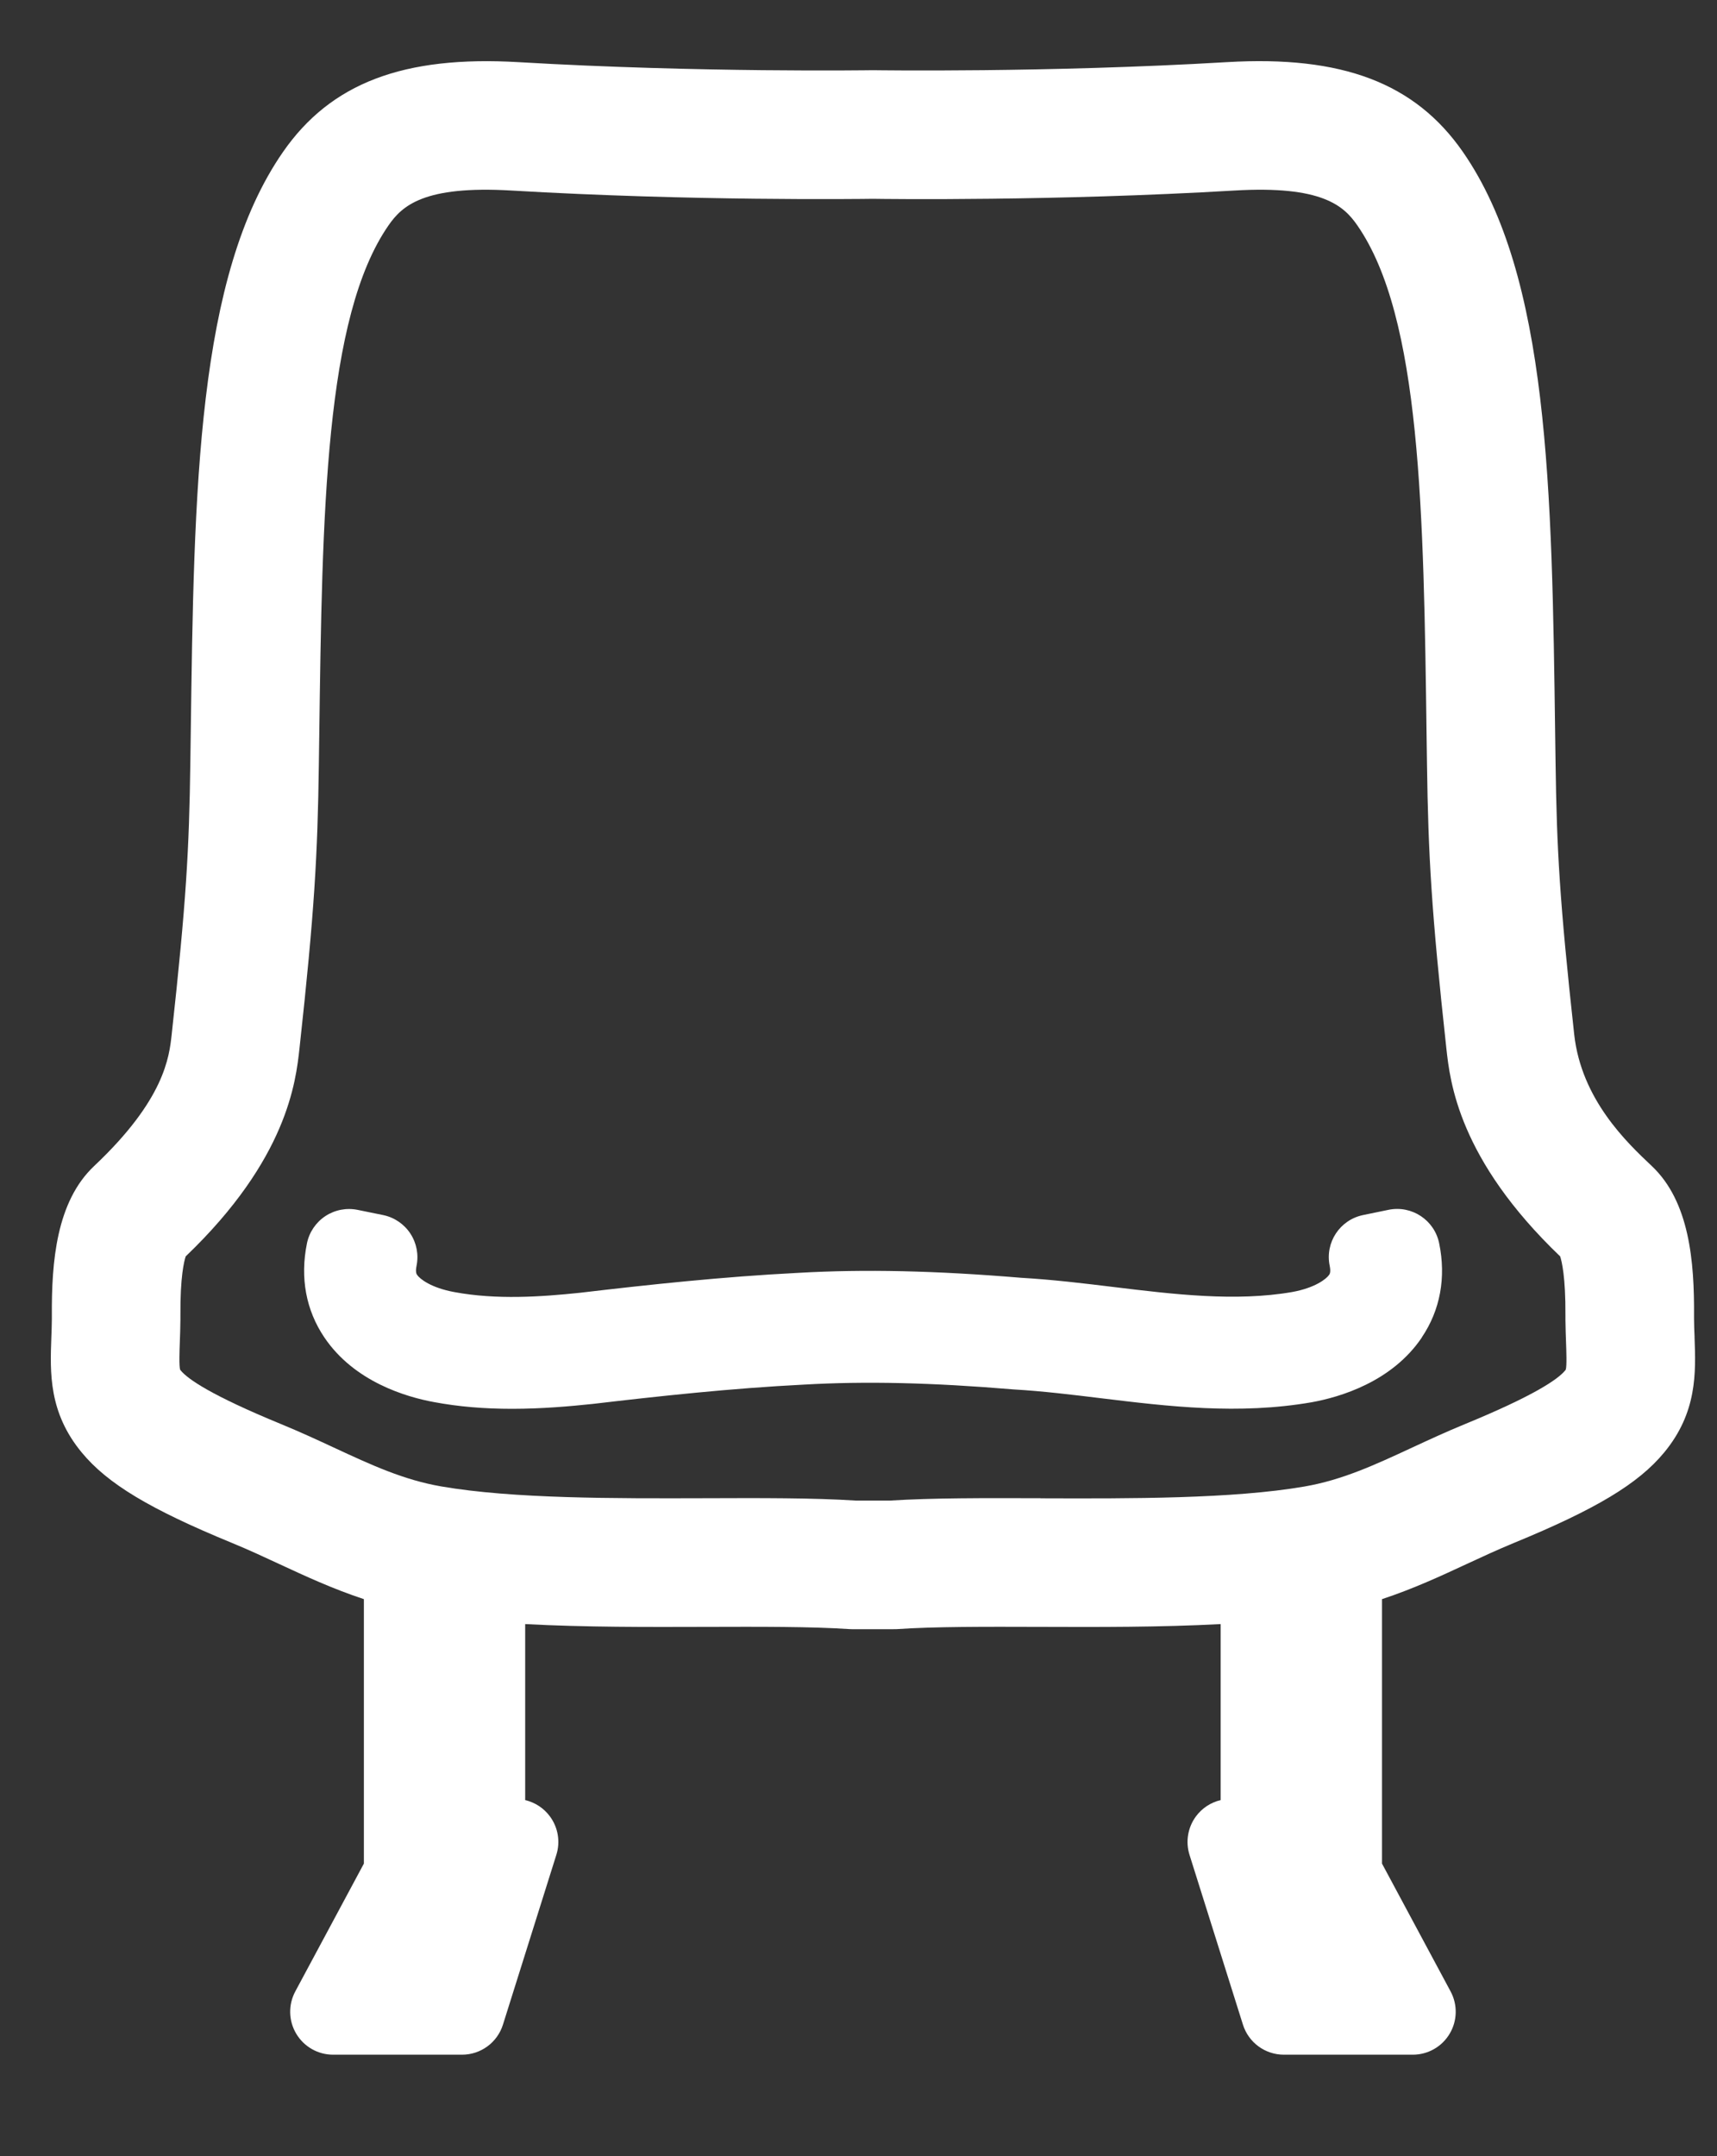
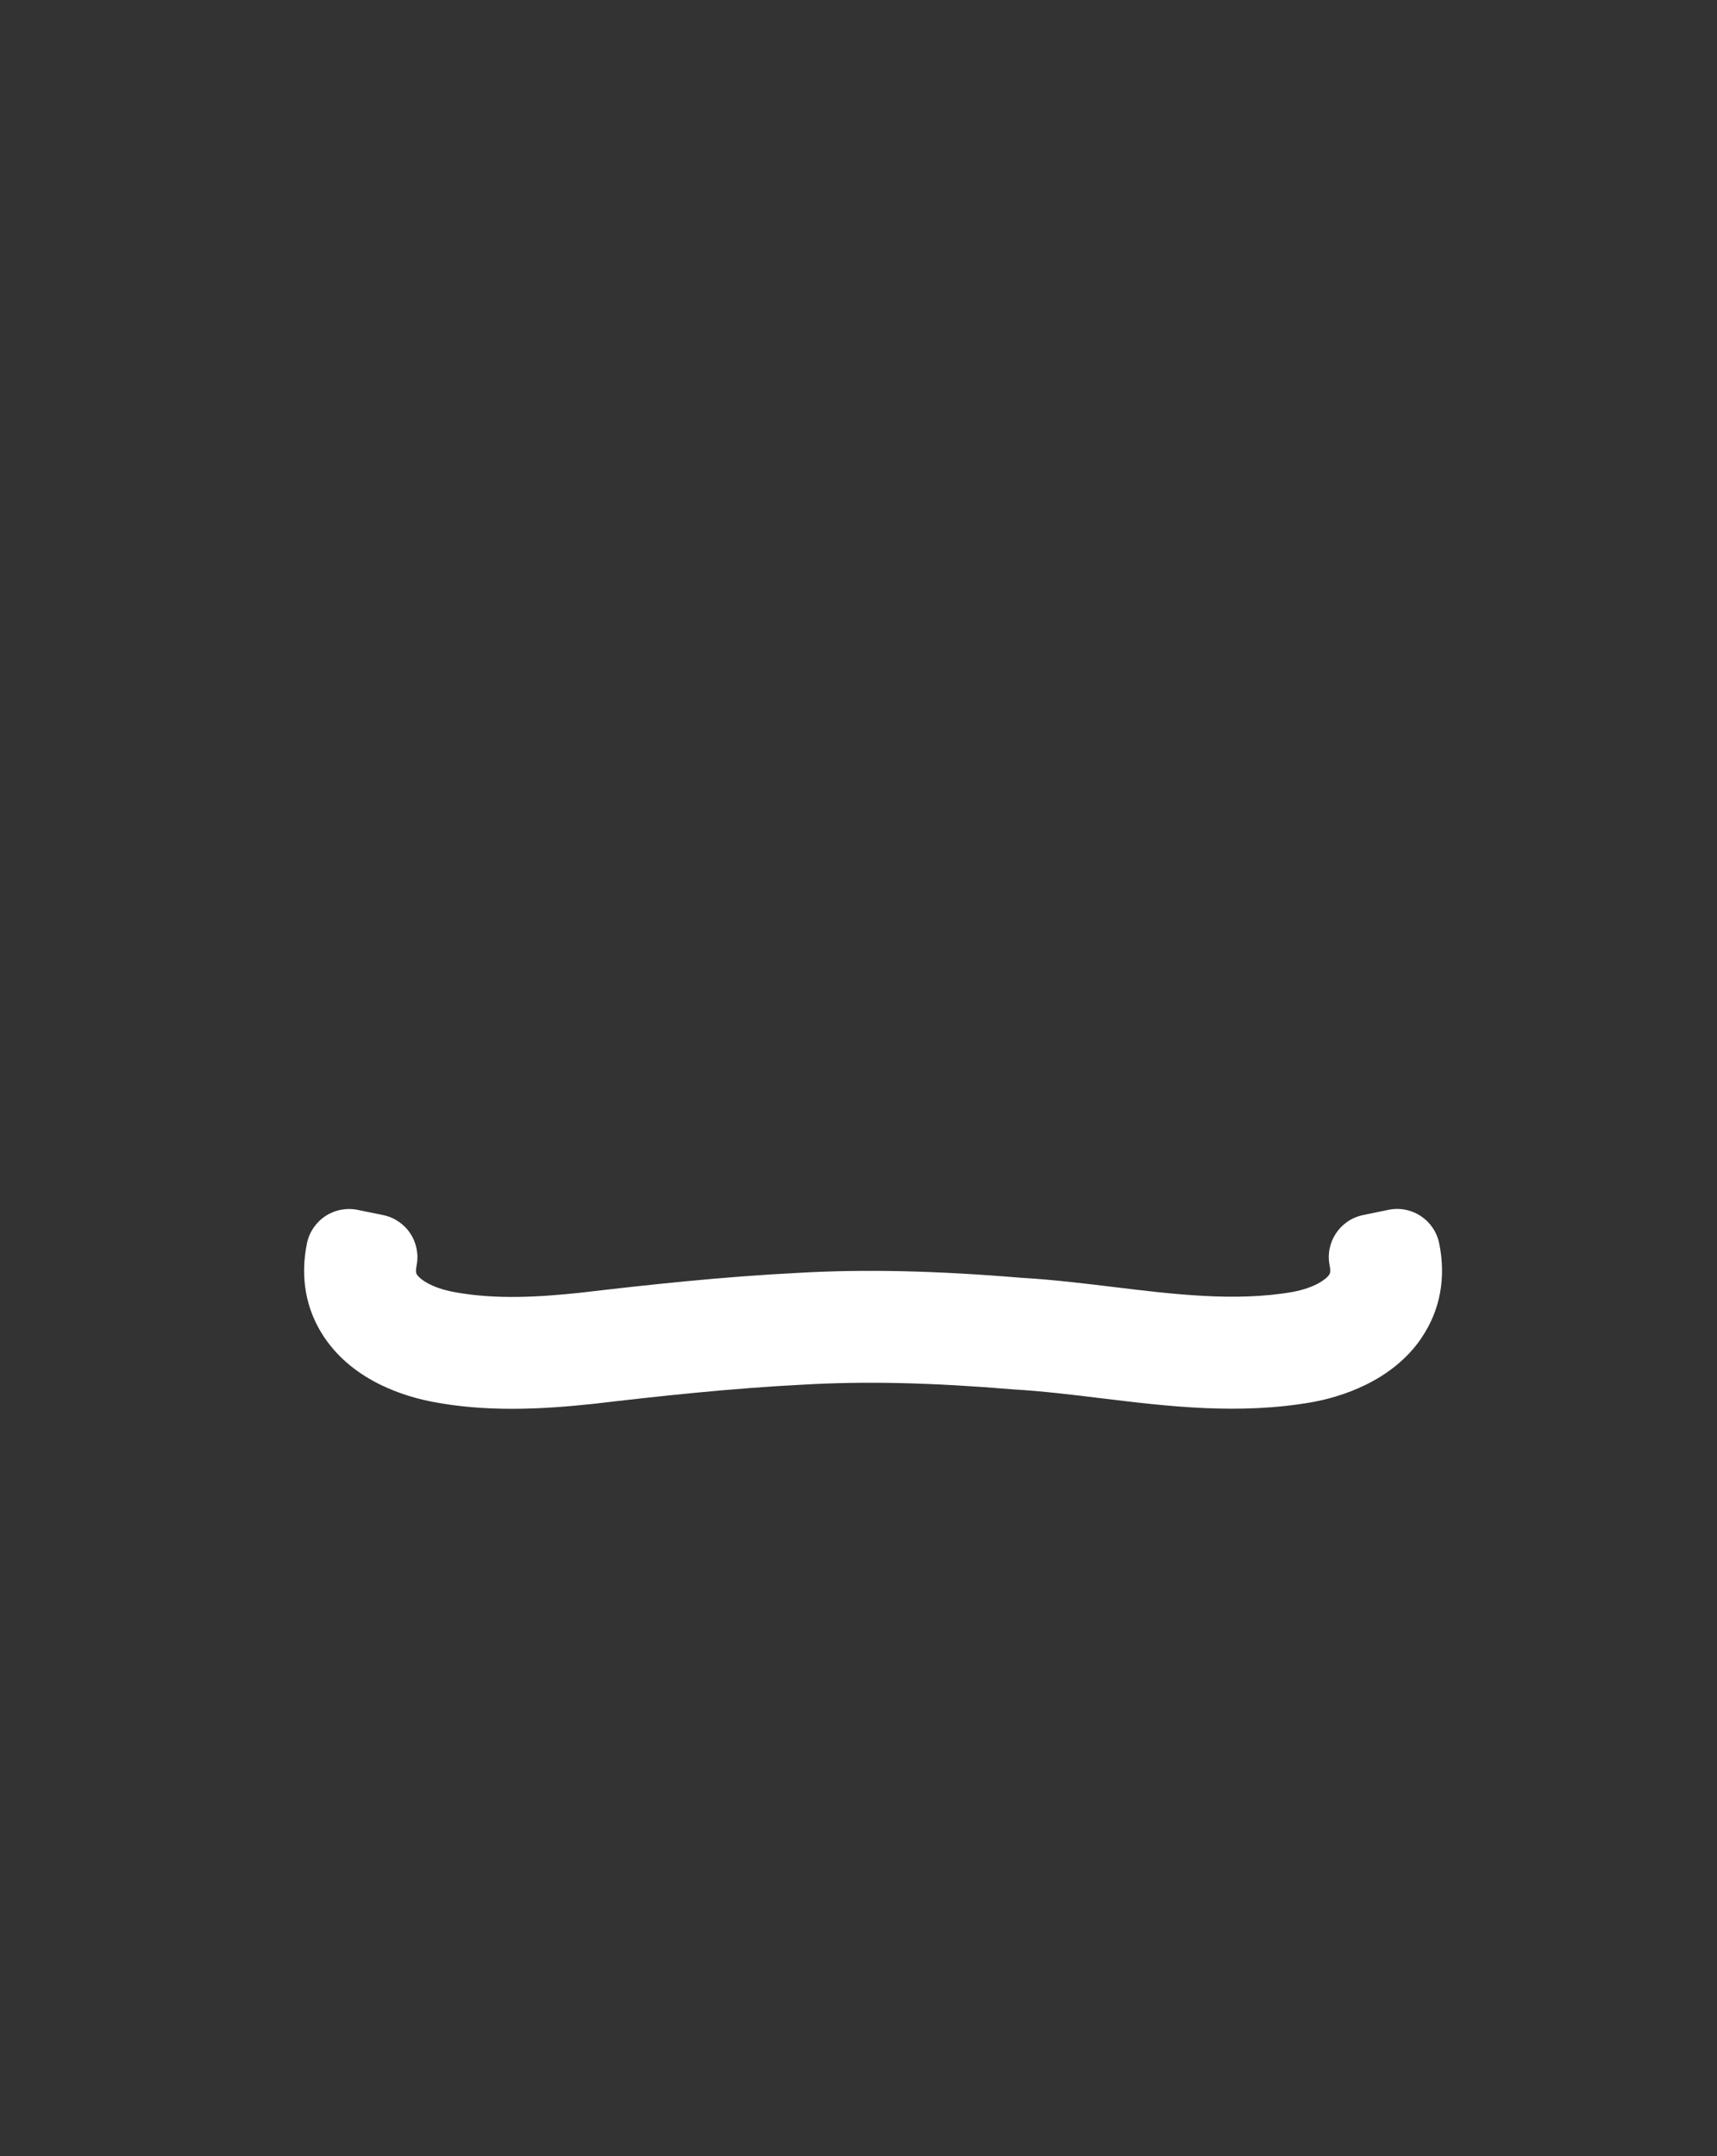
<svg xmlns="http://www.w3.org/2000/svg" id="Capa_1" data-name="Capa 1" viewBox="0 0 400 502.1">
  <rect x="0" y="0" width="400" height="502.1" fill="#333333" stroke="none" />
  <defs>
    <style>
      .cls-1 {
        fill: #fff;
      }
    </style>
  </defs>
-   <path class="cls-1" d="M394.77,311.46v-.2c-.06-1.3-.11-2.67-.12-4.09v-.76c.08-12.59-1.04-26.58-9.86-34.89-5.73-5.4-16.39-15.45-18.06-30.65-3.39-30.95-4.06-42.94-4.34-63.25l-.09-6.35c-.76-57.4-1.43-106.97-21.49-135.88-11.14-16.05-28.1-22.5-54.98-20.92-41.99,2.48-81.81,1.88-82.19,1.88-.02,0-.13,0-.15,0-.08,0-.16,0-.25,0-.02,0-.12,0-.14,0-.39,0-40.2.6-82.2-1.87-26.88-1.59-43.84,4.86-54.98,20.92-20.06,28.91-20.73,78.48-21.49,135.89l-.09,6.34c-.28,20.31-.95,32.3-4.34,63.25-.58,5.31-1.67,15.2-18.06,30.65-8.82,8.31-9.94,22.3-9.86,34.89v.71c-.01,1.52-.07,2.94-.12,4.34-.3,8.18-.64,17.45,7.08,26.78,6.03,7.29,15.87,13.2,35.09,21.1,3.75,1.54,7.43,3.25,11,4.91,5.91,2.74,12.41,5.76,19.64,8.14v61.59l-15.98,29.77c-1.66,3.1-1.58,6.84.23,9.86,1.81,3.02,5.06,4.87,8.58,4.87h30.03c4.37,0,8.23-2.83,9.54-7l12.44-39.55c.96-3.04.41-6.35-1.48-8.92-1.42-1.94-3.48-3.28-5.78-3.82v-40.99c13.9.74,28.68.69,42.07.65,12.62-.04,24.55-.08,33.47.52.22.01.44.02.66.02h9.43c.22-.01.48,0,.72-.01h.13c8.91-.61,20.81-.57,33.49-.53,13.38.05,28.16.09,42.05-.65v40.99c-2.3.54-4.36,1.88-5.78,3.82-1.88,2.57-2.43,5.88-1.48,8.92l12.45,39.55c1.31,4.17,5.17,7,9.54,7h30.03c3.52,0,6.78-1.85,8.58-4.87,1.81-3.02,1.89-6.76.23-9.86l-15.98-29.77v-61.59c7.23-2.38,13.74-5.4,19.66-8.15,3.57-1.66,7.27-3.37,10.98-4.9,19.22-7.9,29.06-13.81,35.09-21.1,7.72-9.33,7.38-18.6,7.08-26.78ZM242.42,348.9h-.13c-12.9-.04-25.09-.08-34.95.55h-7.95c-9.92-.64-22.15-.6-35.16-.55-20.94.06-44.67.14-61.39-2.74-8.83-1.52-16.38-5.02-25.12-9.08-3.87-1.8-7.88-3.65-12.21-5.43-16.36-6.72-21.75-10.5-23.4-12.49-.1-.12-.14-.18-.14-.18-.29-.85-.15-4.47-.08-6.41.06-1.55.12-3.3.14-5.27,0-.05,0-.1,0-.14v-.91c-.06-8.87.85-12.53,1.23-13.67,23.69-22.67,25.66-40.7,26.51-48.44,3.5-31.92,4.22-45.07,4.51-66.1l.09-6.36c.7-52.49,1.31-97.82,16.15-119.21,3.16-4.55,8.24-9.3,28.62-8.1,41.87,2.47,81.03,1.97,84.22,1.93,3.17.05,42.21.55,84.22-1.93,20.39-1.2,25.47,3.55,28.62,8.1,14.85,21.39,15.45,66.72,16.15,119.21l.09,6.36c.29,21.03,1.02,34.18,4.51,66.1.85,7.75,2.83,25.78,26.51,48.44.38,1.14,1.28,4.8,1.23,13.69v.95s0,.1,0,.15c.02,1.95.09,3.76.14,5.21.07,1.96.21,5.59-.07,6.39,0,0-.04.07-.16.21-1.65,1.99-7.04,5.77-23.4,12.49-4.34,1.78-8.34,3.64-12.23,5.44-8.73,4.05-16.28,7.55-25.11,9.07-16.73,2.88-40.49,2.81-61.47,2.74Z" />
  <path class="cls-1" d="M331.22,311.46c4.3-6.36,5.7-13.95,4.05-21.95-1.12-5.41-6.4-8.89-11.81-7.77l-5.92,1.22c-5.41,1.12-8.89,6.4-7.77,11.81.3,1.47,0,1.93-.13,2.11-.65.96-3.3,3.04-8.61,4-13.15,2.28-27.53.54-41.46-1.15-7.05-.86-14.33-1.74-21.62-2.16-20-1.67-36.56-2.04-52.03-1.15-17.54.89-34.8,2.75-50.85,4.64-8.97.94-19.44,1.66-29.19-.16-5.41-.98-8.06-3.05-8.71-4.01-.12-.17-.43-.64-.13-2.12.53-2.6.01-5.3-1.45-7.52-1.46-2.21-3.74-3.76-6.34-4.29l-5.93-1.21c-2.6-.53-5.3-.01-7.52,1.45-2.21,1.46-3.76,3.74-4.29,6.34-1.64,8-.23,15.59,4.07,21.94,6.97,10.31,19.04,13.85,25.57,15.04,5.63,1.05,11.56,1.56,18.13,1.56,7.03,0,13.63-.6,18.6-1.12.04,0,.08,0,.12-.01,15.64-1.84,32.42-3.66,49.31-4.51,14.33-.82,29.79-.47,48.66,1.11.09,0,.17.01.26.02,6.61.38,13.53,1.22,20.23,2.04,15.78,1.92,32.09,3.89,49.12.94,6.58-1.19,18.67-4.74,25.65-15.07Z" />
</svg>